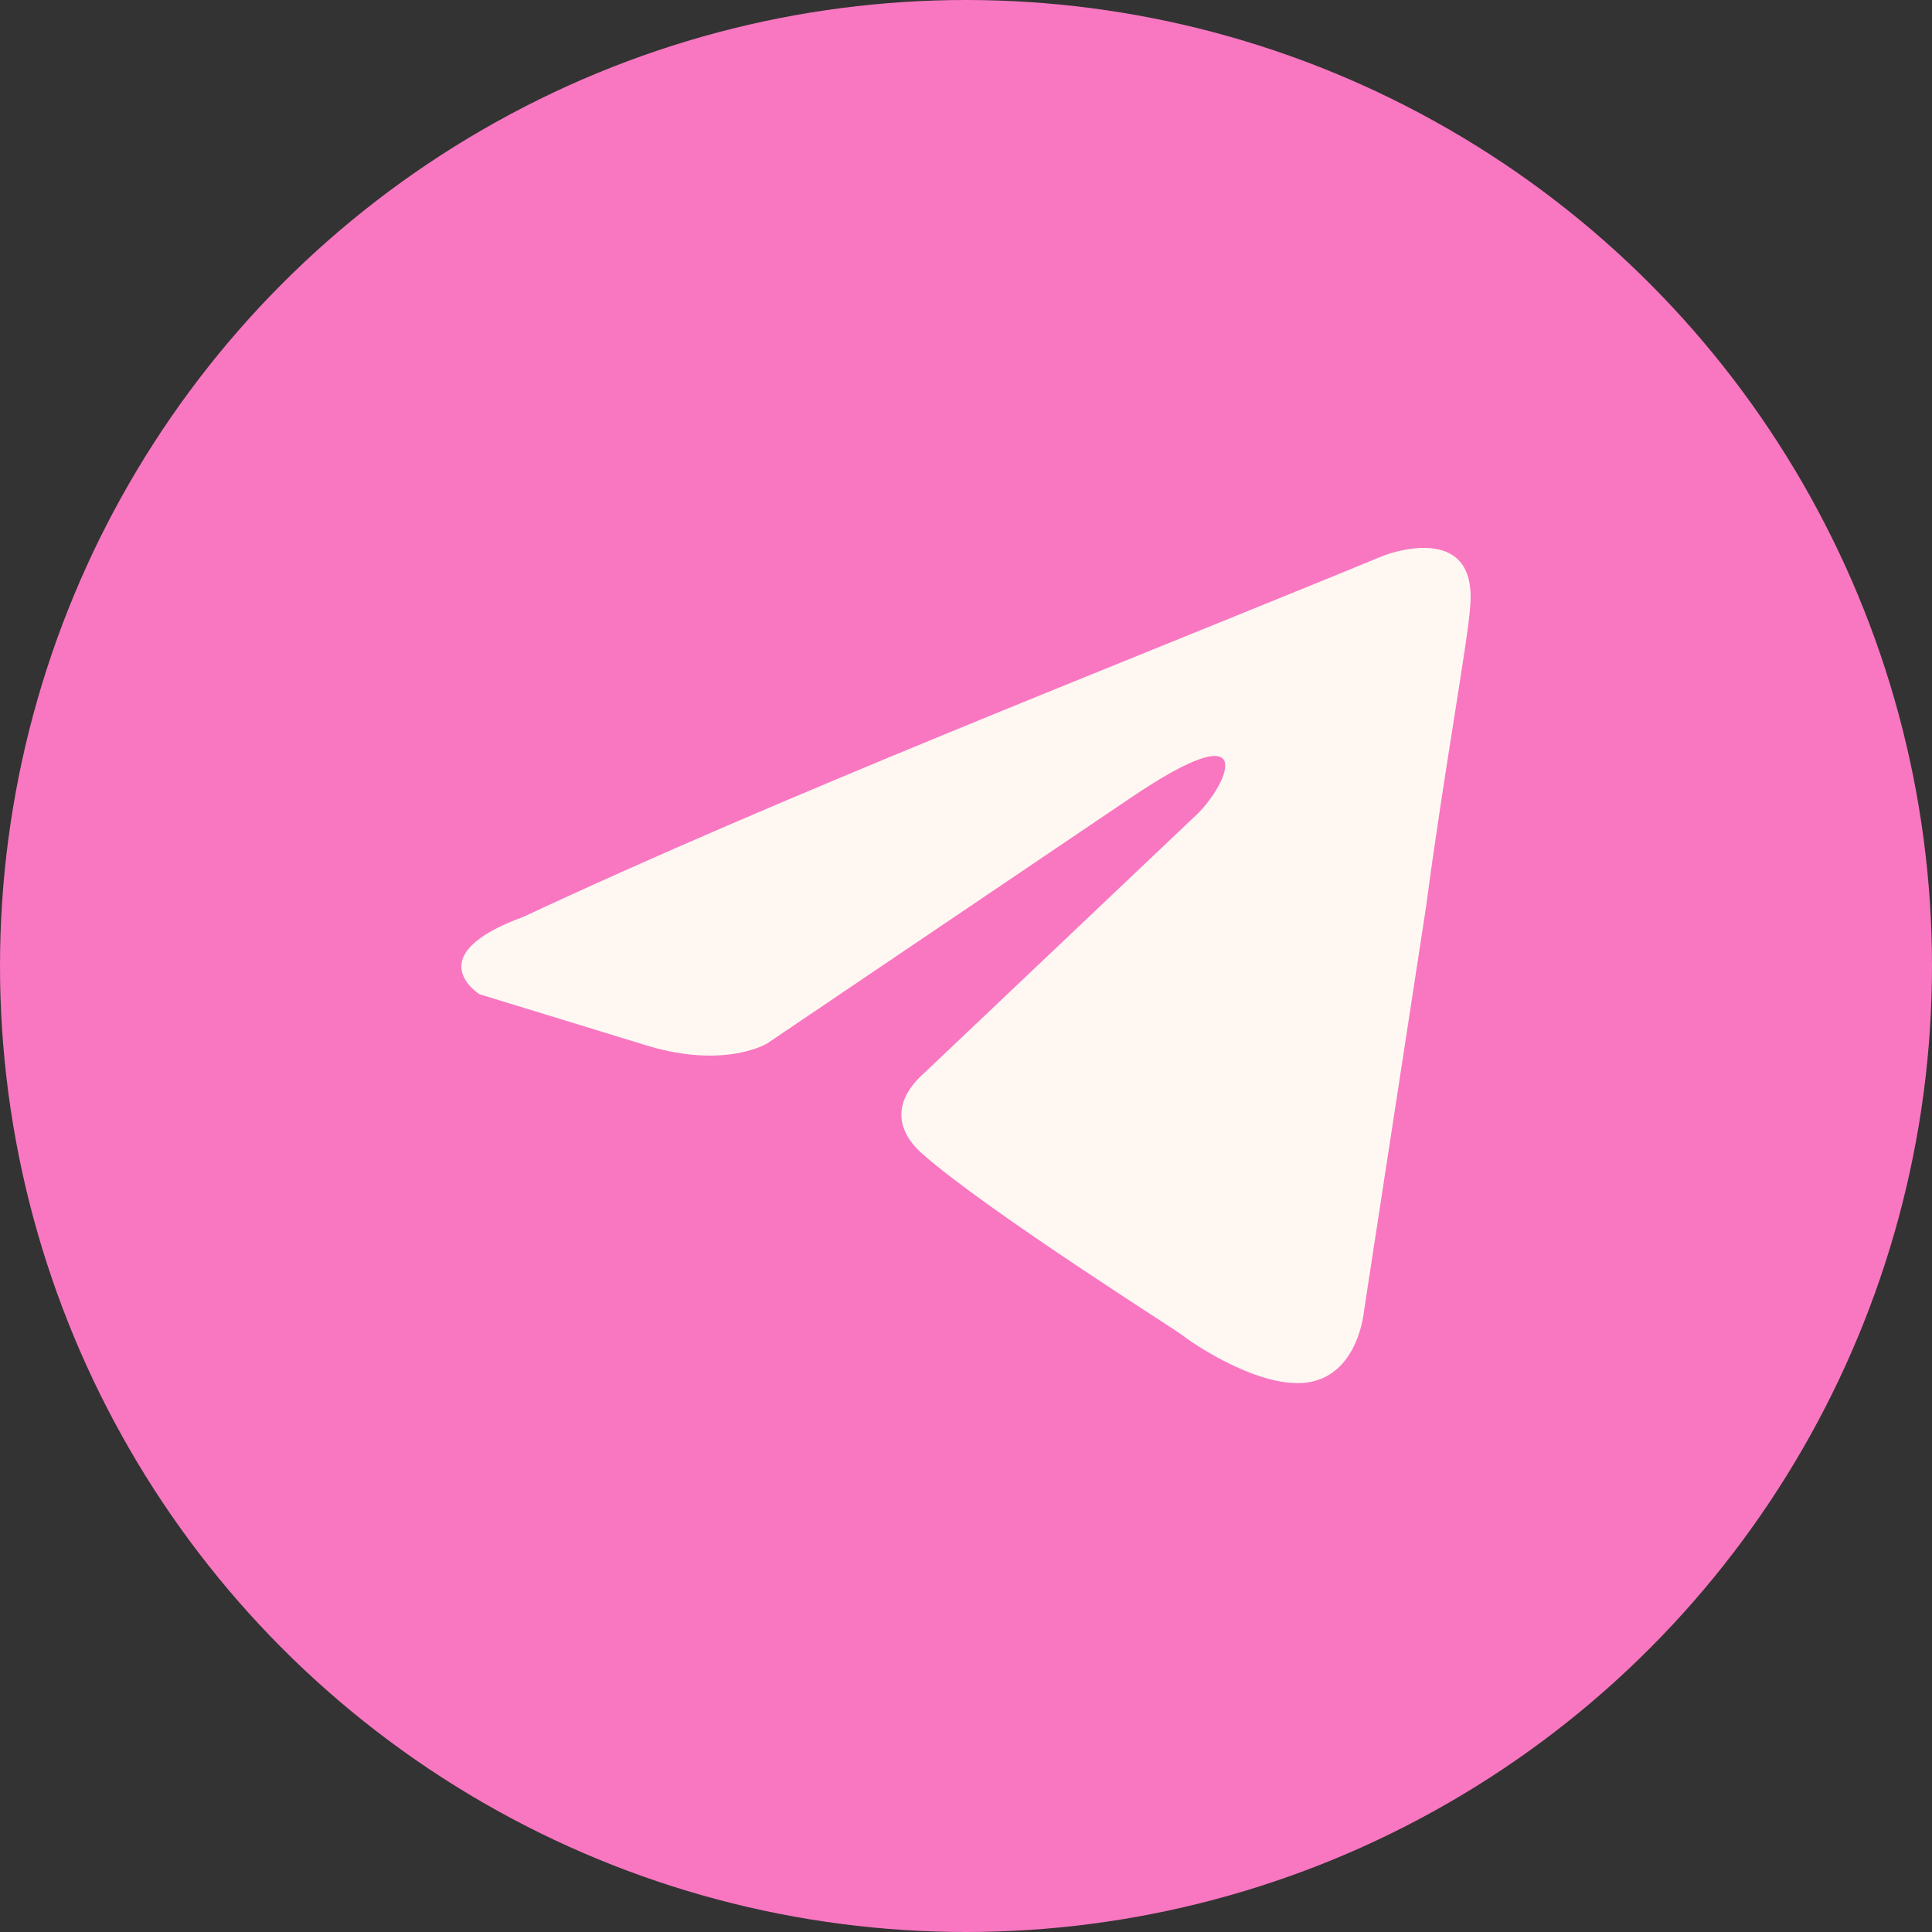
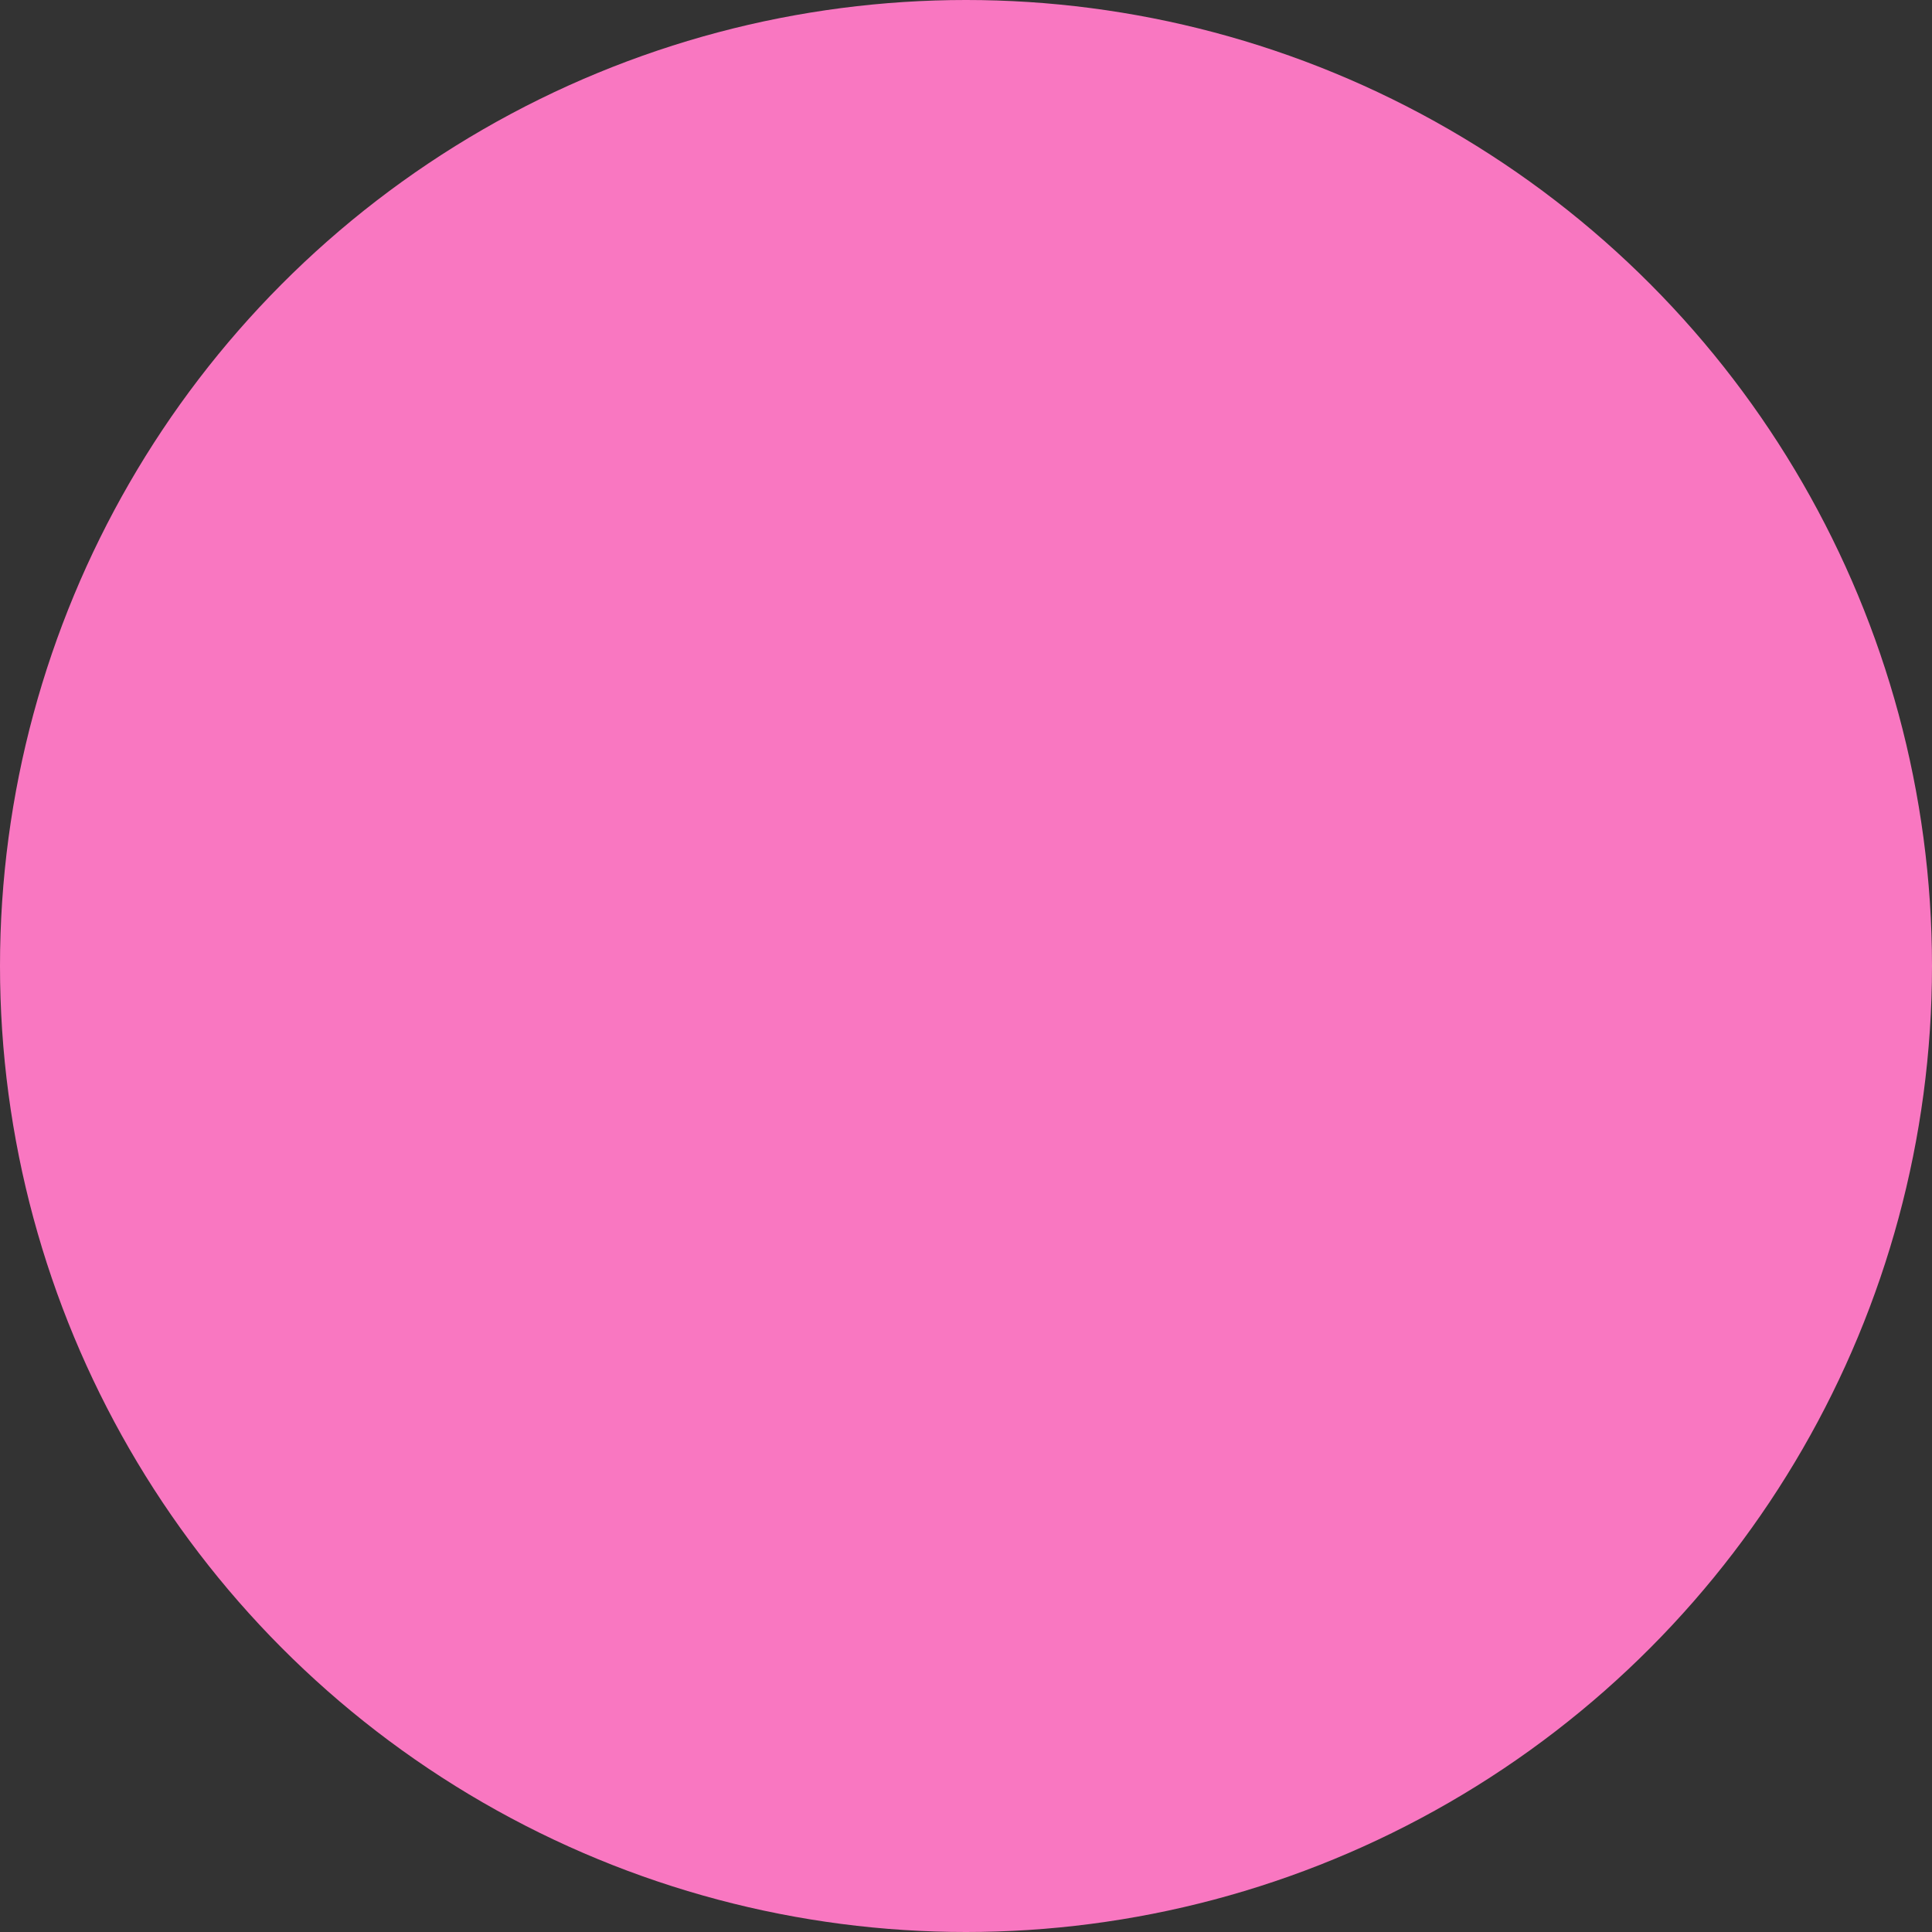
<svg xmlns="http://www.w3.org/2000/svg" width="67" height="67" viewBox="0 0 67 67" fill="none">
  <rect x="0" y="0" width="67" height="67" fill="#333333" stroke="none" />
  <circle cx="33.5" cy="33.5" r="33.5" fill="#F977C1" />
-   <path d="M48.017 19.256C48.017 19.256 51.255 18.002 50.984 21.047C50.895 22.3 50.086 26.689 49.456 31.435L47.297 45.496C47.297 45.496 47.117 47.556 45.498 47.914C43.88 48.272 41.451 46.66 41.001 46.302C40.641 46.033 34.256 42.003 32.008 40.033C31.378 39.495 30.658 38.421 32.098 37.167L41.541 28.211C42.62 27.135 43.7 24.628 39.203 27.673L26.611 36.181C26.611 36.181 25.172 37.077 22.474 36.271L16.628 34.479C16.628 34.479 14.469 33.136 18.157 31.793C27.151 27.584 38.214 23.285 48.016 19.255" fill="#FFF8F2" />
</svg>